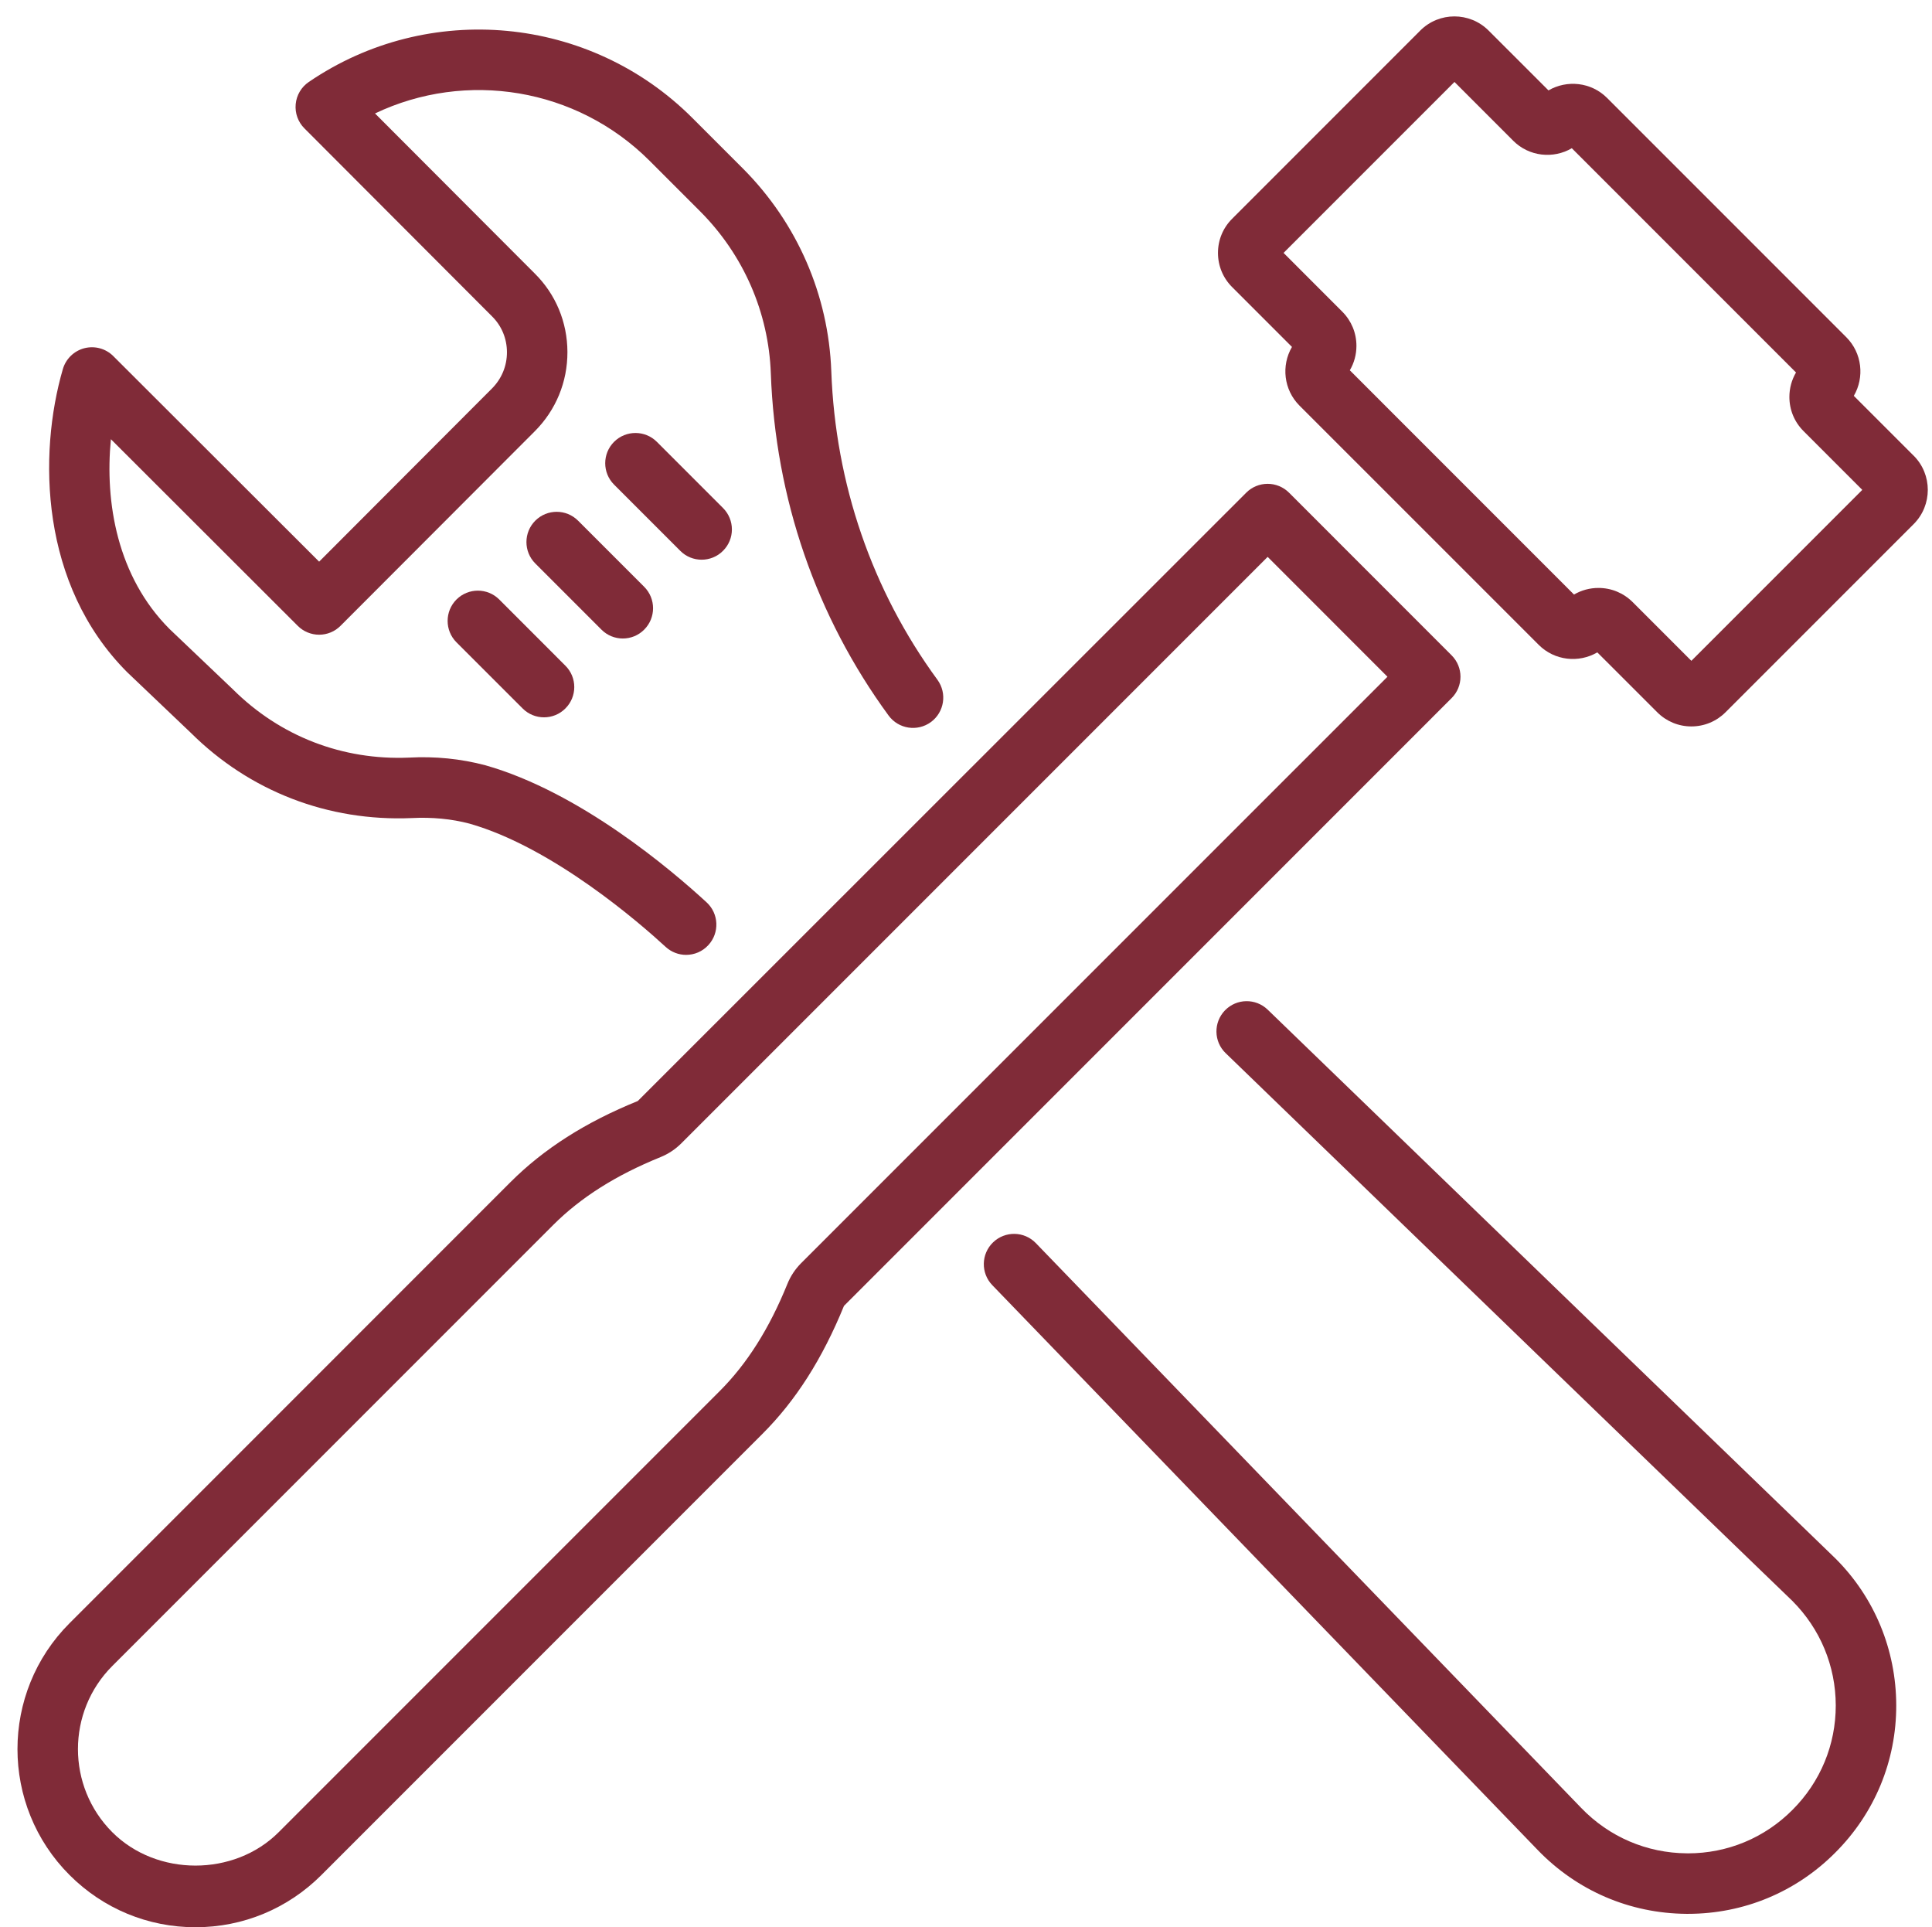
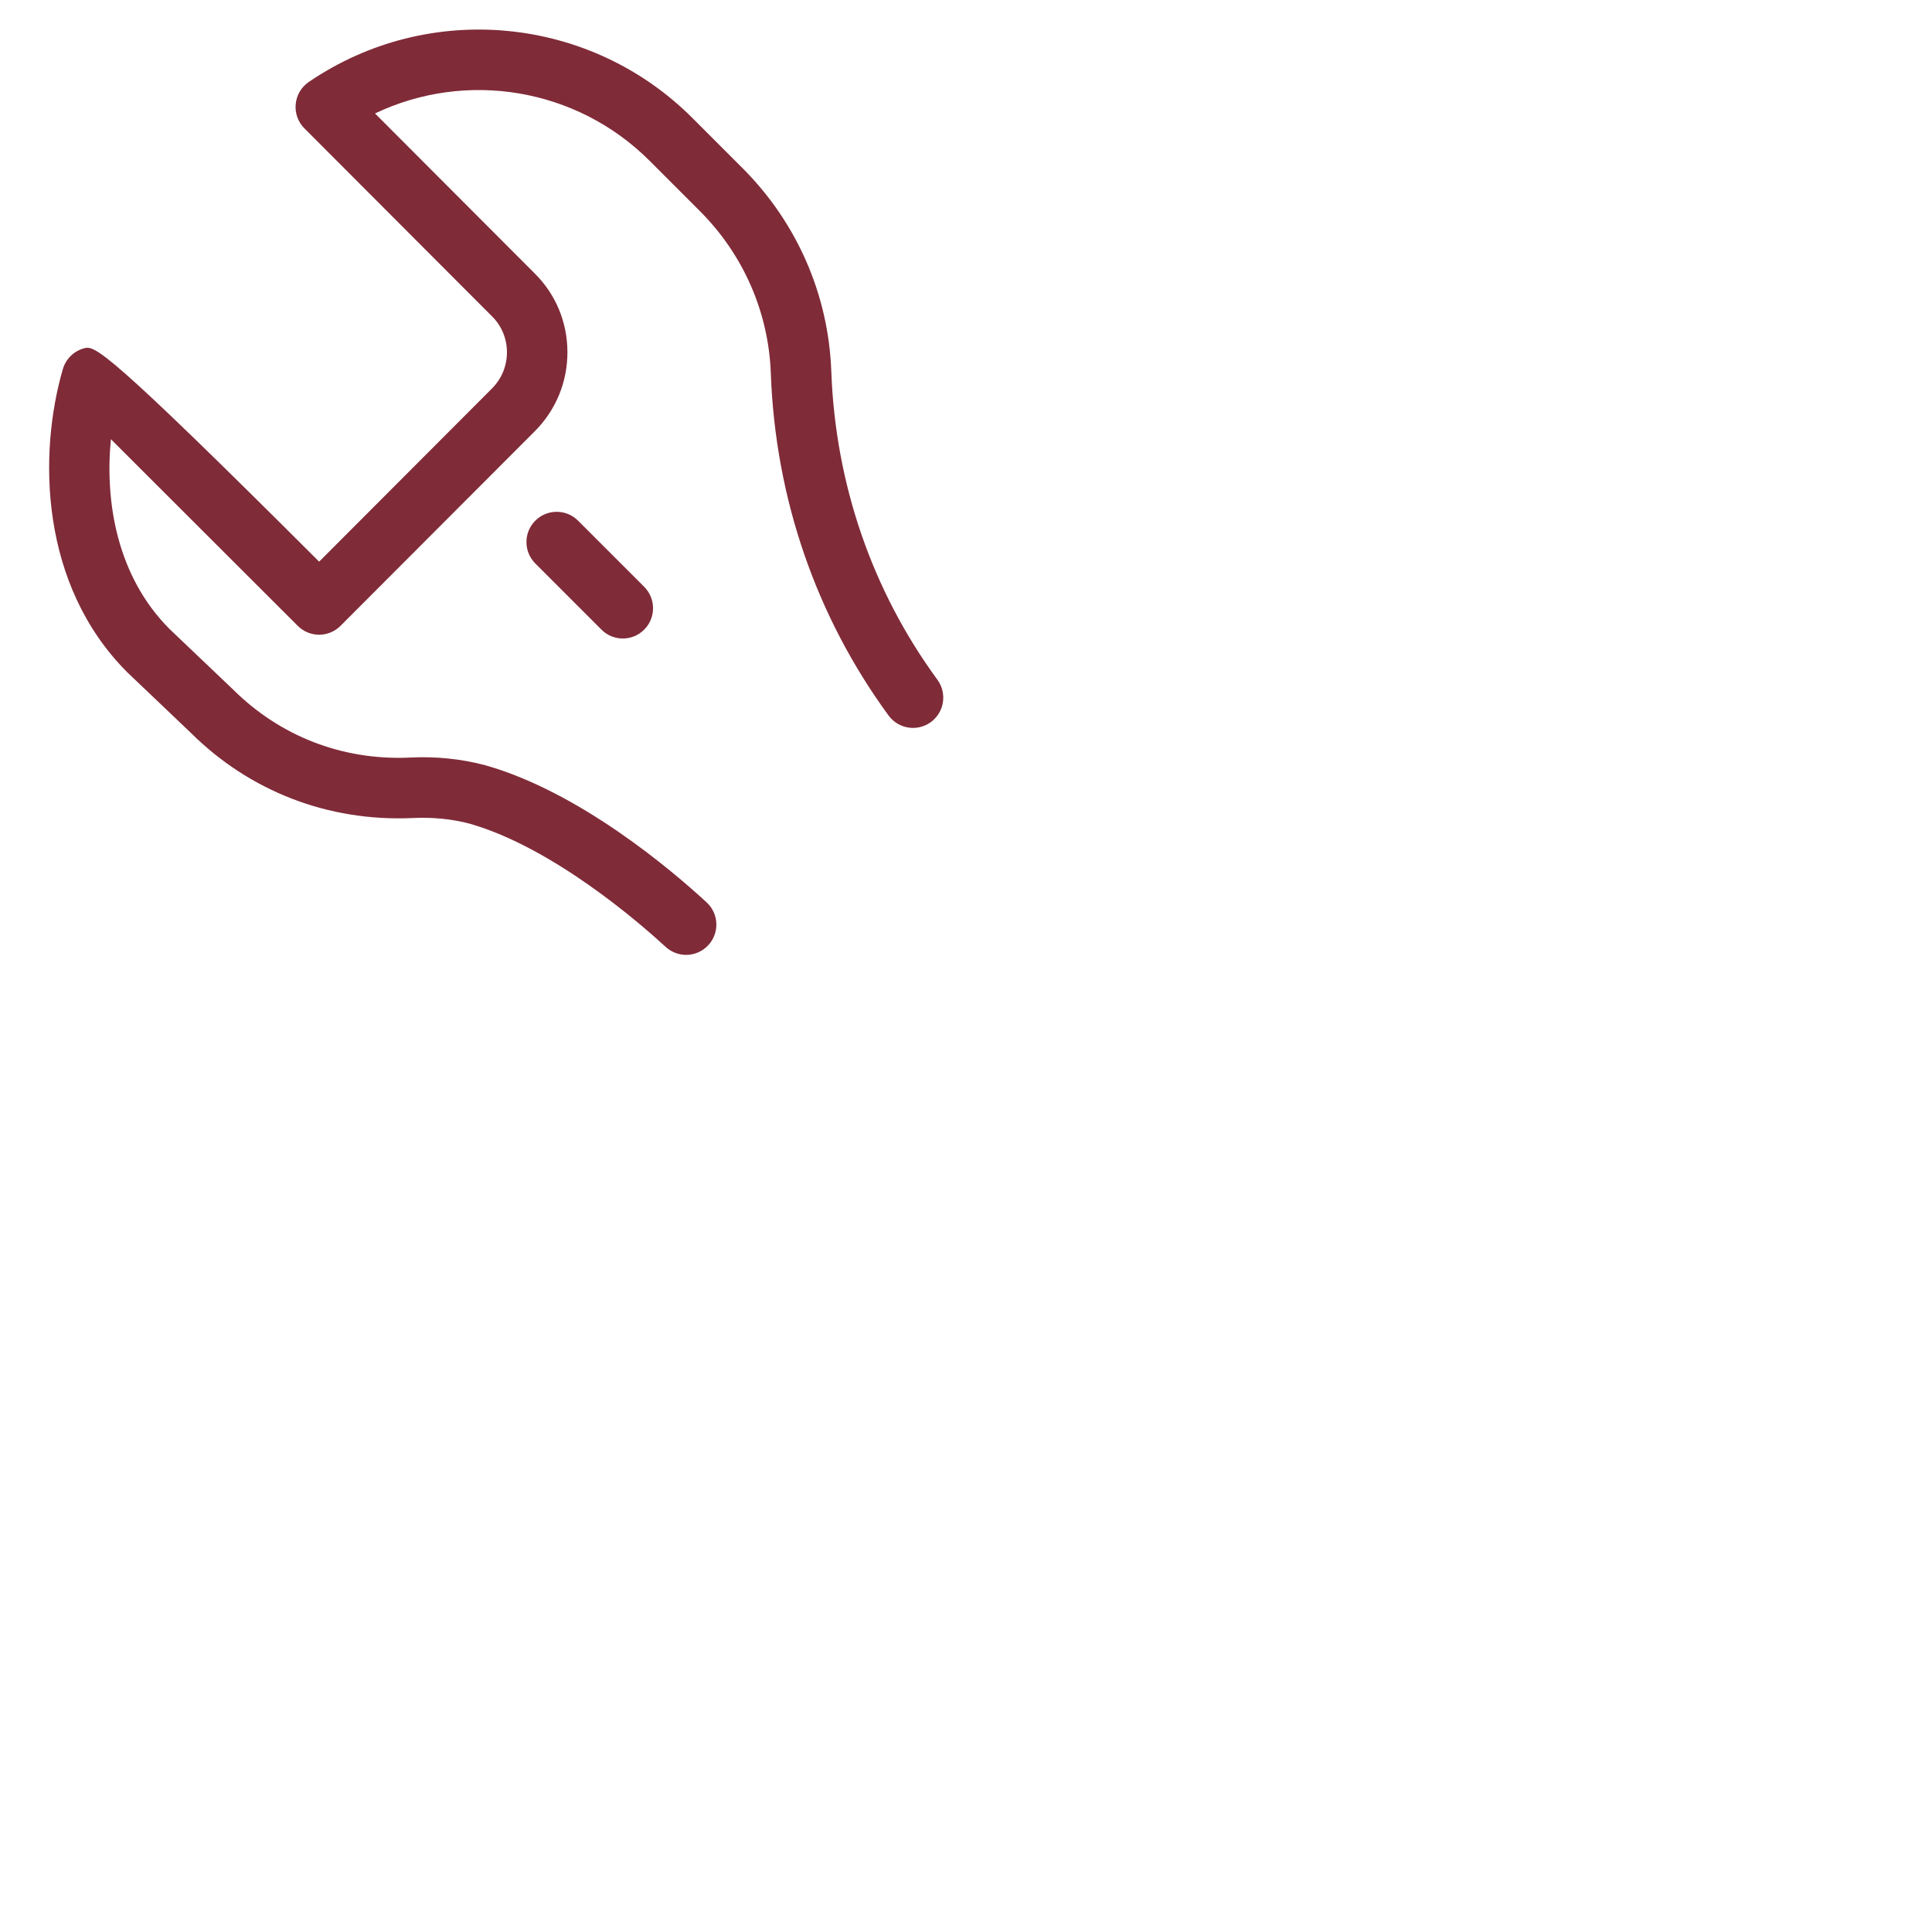
<svg xmlns="http://www.w3.org/2000/svg" fill="#000000" height="188.8" preserveAspectRatio="xMidYMid meet" version="1" viewBox="32.7 32.8 189.3 188.8" width="189.3" zoomAndPan="magnify">
  <g fill="#802b38" id="change1_1">
-     <path d="M 111.199 156.535 C 110.613 157.125 110.156 157.812 109.848 158.578 C 108.078 162.941 105.91 166.379 103.215 169.074 L 60 212.289 C 55.641 216.645 48.059 216.641 43.707 212.289 C 39.215 207.797 39.215 200.488 43.707 195.996 L 86.898 152.805 C 89.602 150.102 93.043 147.926 97.426 146.148 C 98.191 145.836 98.883 145.379 99.469 144.789 L 156.906 87.352 L 168.645 99.094 Z M 174.93 96.996 L 159 81.062 C 158.445 80.508 157.691 80.195 156.906 80.195 C 156.117 80.195 155.363 80.508 154.809 81.062 L 95.191 140.656 C 90.066 142.734 85.98 145.34 82.707 148.613 L 39.516 191.809 C 32.711 198.609 32.711 209.68 39.516 216.48 C 42.812 219.777 47.191 221.594 51.852 221.594 C 56.512 221.594 60.891 219.777 64.191 216.48 L 107.402 173.266 C 110.676 169.996 113.27 165.922 115.395 160.723 L 174.93 101.188 C 176.09 100.031 176.09 98.156 174.93 96.996" fill="inherit" />
-     <path d="M 198.422 97.535 L 192.672 91.785 C 191.773 90.887 190.586 90.395 189.316 90.395 C 188.461 90.395 187.641 90.621 186.922 91.043 L 164.957 69.074 C 165.379 68.359 165.605 67.535 165.605 66.68 C 165.605 65.414 165.113 64.227 164.219 63.332 L 158.465 57.574 L 175.211 40.828 L 180.965 46.586 C 182.52 48.145 184.902 48.383 186.707 47.32 L 208.676 69.289 C 208.254 70.008 208.027 70.828 208.027 71.688 C 208.027 72.953 208.52 74.141 209.414 75.031 L 215.168 80.789 Z M 220.211 77.445 C 220.207 77.445 220.207 77.441 220.203 77.441 L 214.34 71.578 C 215.398 69.766 215.156 67.391 213.605 65.836 L 190.164 42.395 C 188.609 40.836 186.23 40.602 184.422 41.656 L 178.555 35.793 C 176.703 33.945 173.703 33.945 171.859 35.793 L 153.43 54.227 C 152.531 55.121 152.039 56.309 152.039 57.574 C 152.039 58.844 152.531 60.031 153.426 60.922 L 159.289 66.785 C 158.227 68.602 158.473 70.977 160.023 72.531 L 183.473 95.977 C 185.02 97.52 187.387 97.77 189.207 96.707 L 195.074 102.57 C 195.969 103.465 197.156 103.961 198.422 103.961 C 199.688 103.961 200.879 103.465 201.77 102.574 L 220.211 84.133 C 222.047 82.289 222.047 79.289 220.211 77.445" fill="inherit" />
-     <path d="M 209.547 182.574 C 201.188 174.504 176.48 150.645 156.914 131.711 C 155.734 130.57 153.863 130.602 152.723 131.777 C 151.586 132.953 151.613 134.832 152.793 135.969 C 172.359 154.906 197.07 178.766 205.43 186.84 L 208.309 189.617 C 211.051 192.359 212.562 195.996 212.57 199.859 C 212.574 203.723 211.07 207.355 208.332 210.094 C 205.598 212.844 201.961 214.355 198.086 214.355 C 198.051 214.355 198.016 214.355 197.977 214.352 C 194.047 214.324 190.371 212.746 187.641 209.918 L 134.191 154.574 C 133.055 153.398 131.18 153.367 130 154.504 C 128.824 155.641 128.789 157.516 129.926 158.695 L 183.375 214.035 C 187.227 218.023 192.395 220.238 197.934 220.281 C 197.984 220.281 198.035 220.281 198.086 220.281 C 203.551 220.281 208.676 218.152 212.527 214.281 C 216.387 210.422 218.508 205.297 218.496 199.848 C 218.484 194.406 216.359 189.281 212.551 185.48 C 212.547 185.473 211.465 184.426 209.547 182.574" fill="inherit" />
-     <path d="M 51.387 104.578 C 57.156 110.316 64.844 113.289 73.051 112.938 C 75.031 112.836 76.941 113.02 78.691 113.48 C 86.906 115.816 95.484 123.312 97.918 125.555 C 98.488 126.078 99.207 126.34 99.922 126.34 C 100.727 126.34 101.52 126.02 102.105 125.383 C 103.215 124.18 103.141 122.305 101.934 121.195 C 98.504 118.035 89.531 110.398 80.258 107.766 C 77.855 107.129 75.32 106.875 72.766 107.016 C 66.258 107.289 60.148 104.934 55.523 100.332 L 49.316 94.422 C 44.184 89.289 42.961 82.012 43.566 75.824 L 61.875 94.109 C 62.43 94.664 63.184 94.977 63.969 94.977 C 64.758 94.977 65.512 94.664 66.066 94.105 L 85.094 75.051 C 87.168 72.977 88.305 70.219 88.297 67.281 C 88.289 64.359 87.152 61.629 85.098 59.594 L 69.445 43.914 C 78.359 39.664 89.184 41.387 96.348 48.551 L 101.32 53.523 C 105.559 57.781 108.012 63.418 108.227 69.383 C 108.668 81.598 112.656 93.188 119.766 102.895 C 120.734 104.215 122.59 104.5 123.91 103.535 C 125.23 102.566 125.516 100.715 124.551 99.391 C 118.145 90.645 114.551 80.195 114.152 69.168 C 113.879 61.703 110.816 54.664 105.52 49.336 L 100.539 44.355 C 90.496 34.312 74.684 32.828 62.953 40.832 C 62.223 41.328 61.754 42.125 61.672 43.004 C 61.59 43.883 61.902 44.75 62.527 45.375 L 80.914 63.793 C 81.852 64.723 82.367 65.965 82.371 67.297 C 82.375 68.645 81.852 69.906 80.902 70.859 L 63.969 87.82 L 43.801 67.684 C 43.062 66.945 41.992 66.652 40.969 66.91 C 39.957 67.172 39.156 67.945 38.859 68.953 C 36.43 77.316 36.613 90.102 45.176 98.664 L 51.387 104.578" fill="inherit" />
-     <path d="M 101.449 87.629 C 102.207 87.629 102.965 87.34 103.543 86.758 C 104.703 85.602 104.703 83.727 103.543 82.566 L 97.059 76.082 C 95.902 74.926 94.027 74.926 92.867 76.082 C 91.711 77.238 91.711 79.117 92.867 80.273 L 99.352 86.758 C 99.93 87.34 100.688 87.629 101.449 87.629" fill="inherit" />
+     <path d="M 51.387 104.578 C 57.156 110.316 64.844 113.289 73.051 112.938 C 75.031 112.836 76.941 113.02 78.691 113.48 C 86.906 115.816 95.484 123.312 97.918 125.555 C 98.488 126.078 99.207 126.34 99.922 126.34 C 100.727 126.34 101.52 126.02 102.105 125.383 C 103.215 124.18 103.141 122.305 101.934 121.195 C 98.504 118.035 89.531 110.398 80.258 107.766 C 77.855 107.129 75.32 106.875 72.766 107.016 C 66.258 107.289 60.148 104.934 55.523 100.332 L 49.316 94.422 C 44.184 89.289 42.961 82.012 43.566 75.824 L 61.875 94.109 C 62.43 94.664 63.184 94.977 63.969 94.977 C 64.758 94.977 65.512 94.664 66.066 94.105 L 85.094 75.051 C 87.168 72.977 88.305 70.219 88.297 67.281 C 88.289 64.359 87.152 61.629 85.098 59.594 L 69.445 43.914 C 78.359 39.664 89.184 41.387 96.348 48.551 L 101.32 53.523 C 105.559 57.781 108.012 63.418 108.227 69.383 C 108.668 81.598 112.656 93.188 119.766 102.895 C 120.734 104.215 122.59 104.5 123.91 103.535 C 125.23 102.566 125.516 100.715 124.551 99.391 C 118.145 90.645 114.551 80.195 114.152 69.168 C 113.879 61.703 110.816 54.664 105.52 49.336 L 100.539 44.355 C 90.496 34.312 74.684 32.828 62.953 40.832 C 62.223 41.328 61.754 42.125 61.672 43.004 C 61.59 43.883 61.902 44.75 62.527 45.375 L 80.914 63.793 C 81.852 64.723 82.367 65.965 82.371 67.297 C 82.375 68.645 81.852 69.906 80.902 70.859 L 63.969 87.82 C 43.062 66.945 41.992 66.652 40.969 66.91 C 39.957 67.172 39.156 67.945 38.859 68.953 C 36.43 77.316 36.613 90.102 45.176 98.664 L 51.387 104.578" fill="inherit" />
    <path d="M 93.723 95.348 C 94.484 95.348 95.242 95.059 95.82 94.477 C 96.977 93.32 96.977 91.445 95.82 90.285 L 89.34 83.805 C 88.184 82.648 86.305 82.648 85.148 83.805 C 83.992 84.965 83.992 86.84 85.148 87.996 L 91.629 94.477 C 92.207 95.059 92.969 95.348 93.723 95.348" fill="inherit" />
-     <path d="M 77.426 91.527 C 76.27 92.688 76.27 94.562 77.426 95.723 L 83.906 102.199 C 84.484 102.781 85.246 103.07 86.004 103.07 C 86.762 103.07 87.52 102.781 88.098 102.199 C 89.258 101.043 89.258 99.164 88.098 98.012 L 81.617 91.527 C 80.461 90.371 78.586 90.371 77.426 91.527" fill="inherit" />
  </g>
</svg>